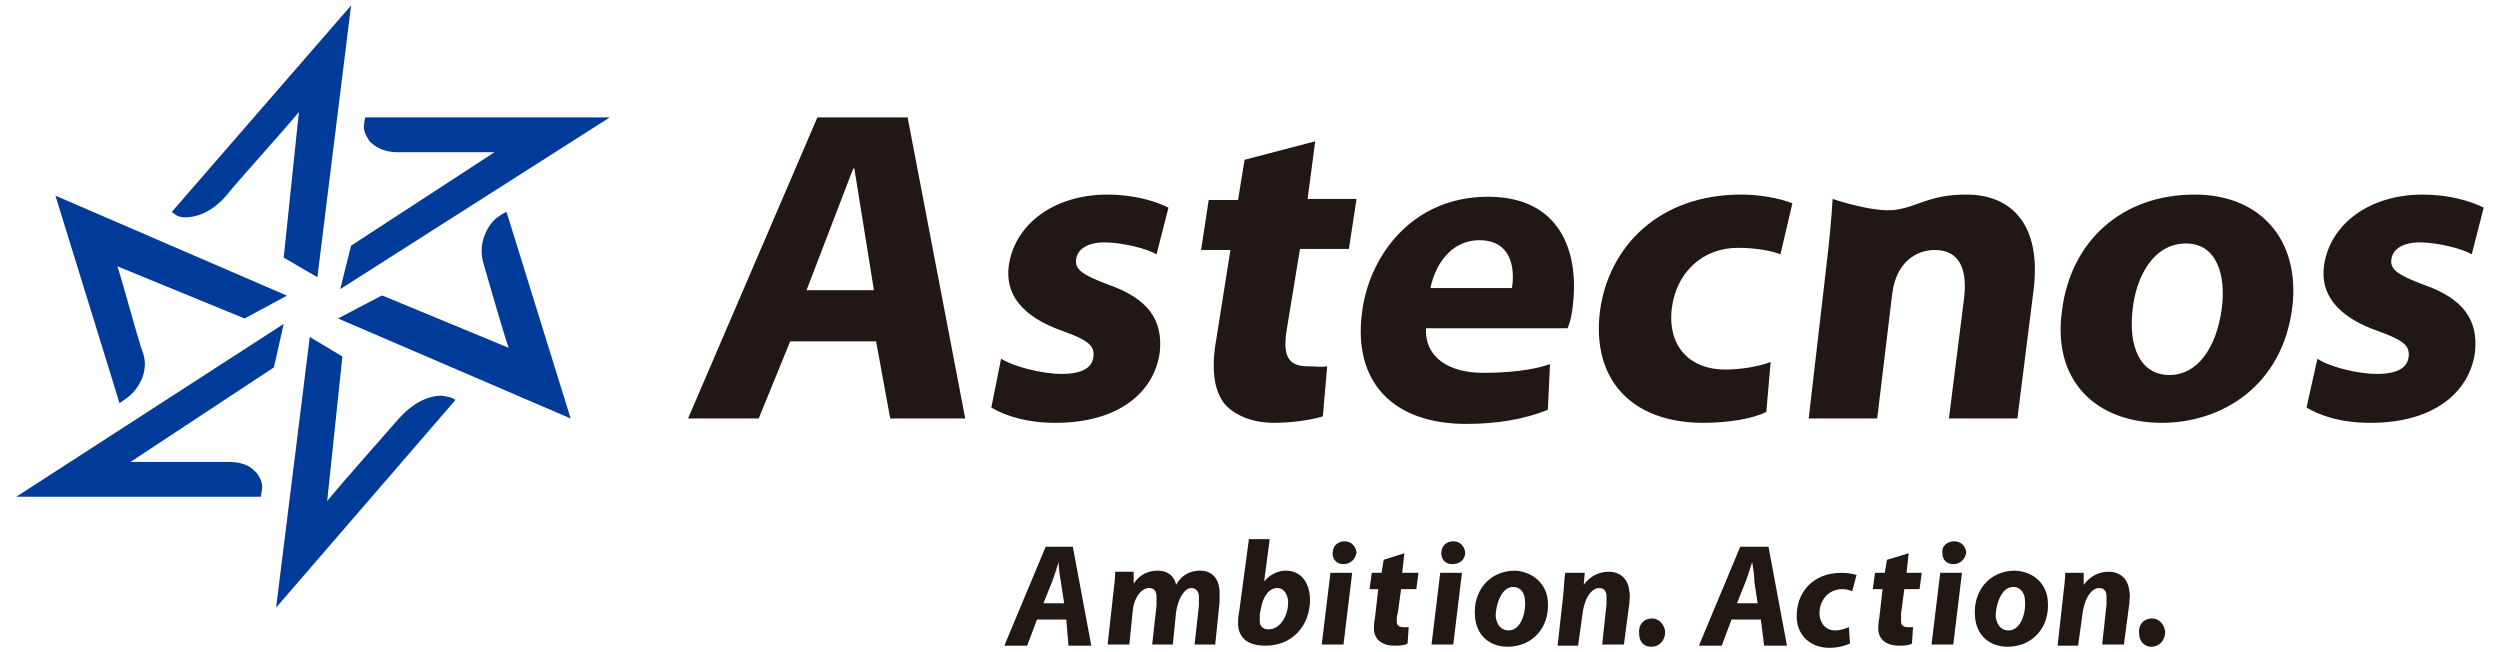
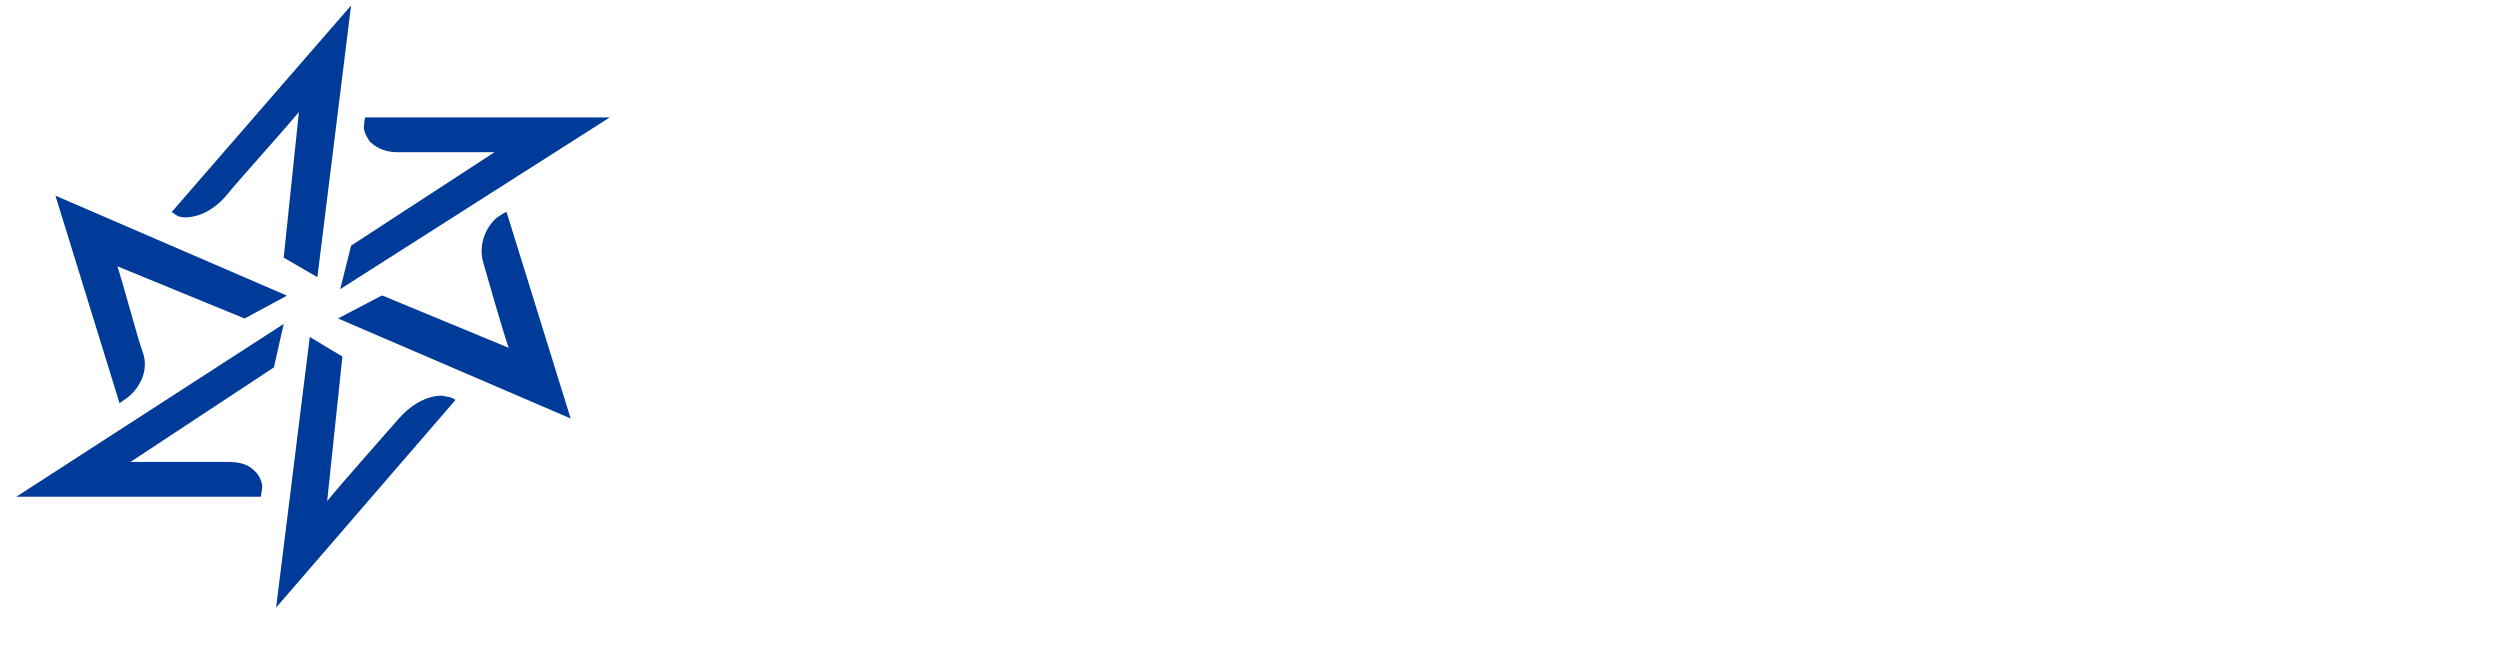
<svg xmlns="http://www.w3.org/2000/svg" id="レイヤー_1" width="230" height="60" viewBox="0 0 230 60">
  <style>.st0{fill-rule:evenodd;clip-rule:evenodd;fill:#211714}.st1{fill:#003b99}.st2{fill-rule:evenodd;clip-rule:evenodd;fill:#211713}</style>
-   <path id="site-name" class="st0" d="M80.4 26.7l-1.8-11.2h-.1l-4.3 11.2h6.2zm-7.7 4.7l-2.9 7.1h-6.5l11.9-27.7h8.3l5.3 27.7h-6.9l-1.3-7.1h-7.9zm18.5 6.1c1.4.8 3.3 1.4 5.9 1.4 5.8 0 9.1-2.8 9.6-6.5.3-2.9-1-4.9-4.7-6.2-2.4-.9-3.1-1.4-3-2.3.1-1 1.1-1.6 2.6-1.6 1.7 0 4 .6 4.8 1.1l1.1-4.3c-1.2-.6-3.2-1.2-5.6-1.2-5 0-8.6 2.8-9.1 6.6-.3 2.4 1 4.6 5.1 6 2.2.8 2.8 1.3 2.7 2.3-.1 1-1 1.6-2.9 1.6s-4.5-.7-5.6-1.4l-.9 4.5zm121 0c1.4.8 3.2 1.4 5.9 1.4 5.8 0 9.1-2.8 9.6-6.5.3-2.9-1-4.9-4.7-6.2-2.4-.9-3.1-1.4-3-2.3.1-1 1.1-1.6 2.6-1.6 1.7 0 4 .6 4.8 1.1l1.1-4.3c-1.2-.6-3.2-1.2-5.6-1.2-5 0-8.6 2.8-9.1 6.6-.3 2.4 1 4.6 5.1 6 2.2.8 2.8 1.3 2.7 2.3-.1 1-1 1.6-2.9 1.6s-4.5-.7-5.5-1.4l-1 4.5zm-97.7-22.8l-.6 3.7h-2.7l-.7 4.6h2.7l-1.3 8.2c-.5 2.8-.2 4.8.8 6 .9 1 2.5 1.7 4.5 1.7 1.8 0 3.6-.3 4.5-.6l.4-4.6c-.6.1-1 0-1.8 0-1.9 0-2.3-1.1-1.9-3.5l1.2-7.3h4.5l.7-4.6h-4.5l.7-5.3-6.5 1.7zm17.1 11.8c.4-2 1.8-4.4 4.5-4.4 2.9 0 3.3 2.5 3 4.4h-7.5zm-.4 3.6c-.2 2.9 2.3 4.2 5.2 4.2 2.2 0 4.5-.2 6.2-.8l-.2 4.2c-2.2.9-4.8 1.3-7.5 1.3-6.9 0-10.4-4-9.6-10.2.6-5.1 4.5-10.7 11.6-10.7 6.6 0 8.4 5 7.8 10-.1 1.1-.4 2-.5 2.1h-13zm31.7 3.2c-1 .4-2.7.7-4.2.7-3.1 0-5.3-2-4.9-5.6.4-3.3 2.8-5.6 6.1-5.6 1.7 0 3.2.3 3.9.6l1.1-4.7c-1.3-.5-3.1-.8-4.7-.8-7.6 0-12.2 4.8-13 10.7-.8 6.3 2.9 10.3 9.5 10.3 2.4 0 4.6-.4 5.8-1l.4-4.6zm3.5 5.2h6.3l1.4-11.6c.4-2.8 2.2-3.9 3.9-3.9 2.3 0 3 1.8 2.7 4.4l-1.4 11.1h6.3l1.5-11.9c.7-5.9-2-8.7-6.2-8.7-3.4 0-4.4 1.1-6.5 1.4-2 .3-5.8-1-5.8-1-.1 1.8-.3 3.9-.6 6.4l-1.6 13.8zm34.7-16.1c2.9 0 3.7 3 3.3 6-.5 3.7-2.3 6.1-4.8 6.1-2.7 0-3.8-2.6-3.4-6 .3-3 1.9-6.1 4.9-6.1zm9.8 5.8c-.9 7.4-6.6 10.7-12 10.7-6 0-10.1-3.8-9.2-10.3.8-6.5 5.6-10.7 12.2-10.7 6.1 0 9.7 4.2 9 10.3z" />
  <path id="logo-mark" class="st1" d="M29.2 25.5l-3.1-1.8 1.4-13.4c-1.3 1.6-6.1 6.9-6.6 7.6-1.6 1.9-3.2 2.1-3.9 2.1-.3 0-.5-.1-.6-.1-.2-.1-.6-.4-.6-.4L32.3.5l-3.1 25zM11.7 36.6c.7-.5 2.2-2.2 1.4-4.3-.3-.7-1.8-6.3-2.3-7.8l11.7 4.8 3.9-2.1L5.1 18 11 37.1s.4-.3.7-.5zM24 45.7l.1-.7c.1-.4-.1-1-.5-1.5-.4-.4-.9-1-2.6-1h-9l13.2-8.7.9-4L1.5 45.7H24zm17.9-8.9s-.2-.2-.7-.3c-.2 0-.4-.1-.6-.1-.6 0-2.2.2-3.9 2.1-.6.7-5.4 6.1-6.6 7.6l1.4-13.3-3-1.8-3.1 24.9 16.5-19.1zm4.7-17.3s-.3.1-.7.4c-.7.4-2.1 2.2-1.4 4.4.2.7 1.8 6.3 2.3 7.7l-11.6-4.8h-.1l-4 2.1 21.4 9.2-5.9-19zm9.5-8.7H33.6s-.1.4-.1.7c-.1.4.1.9.5 1.5.4.4 1.2 1 2.5 1h9l-13.2 8.6-1 4 24.8-15.8z" />
-   <path id="tag-line" class="st2" d="M97.9 55.5l-.3-2c-.1-.5-.2-1.2-.2-1.8-.2.6-.4 1.3-.6 1.8l-.8 2h1.9zM95.4 57l-.9 2.4h-2.1l3.8-9.1h2.5l1.7 9.1h-2.1l-.2-2.4h-2.7zm8.5 2.3l.3-3c.1-1.3.8-2.2 1.5-2.2.5 0 .7.3.7.8v.8l-.4 3.6h1.9l.3-3c.2-1.3.8-2.2 1.4-2.2.4 0 .7.3.7.8v.8l-.4 3.6h1.9l.4-3.9v-1.1c-.1-1.1-.7-1.8-1.8-1.8-.9 0-1.7.4-2.2 1.3-.1-.6-.6-1.3-1.7-1.3-.9 0-1.7.4-2.2 1.2v-1.1h-1.7c0 .6-.1 1.3-.2 2.2l-.5 4.5h2zM116 56c.2-1.2.8-1.9 1.5-1.9.6 0 .9.5 1 1.1.1 1.2-.6 2.7-1.8 2.7-.5 0-.8-.3-.8-.7v-.7l.1-.5zm.8-6.3l-.5 3.8c.5-.6 1.2-1 2-1 1.4 0 2.1 1.1 2.2 2.3.2 2.1-1.1 4.6-4.1 4.6-1.6 0-2.4-.7-2.5-1.9 0-.4 0-.8.1-1.2l.9-6.7h1.9zm6.8 2.2c-.6 0-1-.4-1-1 0-.7.5-1.1 1.1-1.1.6 0 1 .4 1.1 1-.1.7-.6 1.1-1.2 1.1zm-2 7.4l.8-6.6h2l-.8 6.6h-2zm5.7-7.8l-.2 1.2h-.9l-.2 1.5h.8l-.3 2.6c-.1.5-.1.9-.1 1.2.1.8.7 1.4 1.9 1.4.4 0 .9 0 1.2-.2l.1-1.5h-.5c-.4 0-.6-.2-.6-.5 0-.2 0-.6.1-.8l.3-2.2h1.4l.2-1.5H129l.2-1.8-1.9.6zm6.3.4c-.6 0-1-.4-1-1 0-.7.5-1.1 1.1-1.1.6 0 1 .4 1.1 1 0 .7-.5 1.1-1.2 1.1zm-1.9 7.4l.8-6.6h2l-.8 6.6h-2zm7.5-5.3c.8 0 1.1.7 1.1 1.3.1 1.1-.4 2.7-1.5 2.7-.7 0-1.1-.5-1.2-1.3 0-1 .5-2.7 1.6-2.7zm3.2 1.3c.2 2.4-1.4 4.2-3.7 4.2-1.7 0-2.9-1.1-3-2.8-.2-2.3 1.3-4.2 3.7-4.2 1.7.1 2.9 1.3 3 2.8zm2.8 4l.4-2.9c.2-1.5.9-2.3 1.5-2.3.5 0 .7.3.7.8v.7l-.4 3.7h2l.5-3.8c0-.3.1-.8 0-1.1-.1-1.1-.8-1.8-1.9-1.8-.9 0-1.7.4-2.3 1.2l.1-1.1H144c-.1.6-.1 1.3-.2 2.2l-.5 4.5h1.9zm6.7.2c.8 0 1.3-.6 1.3-1.4-.1-.7-.6-1.2-1.2-1.2-.8 0-1.3.6-1.2 1.4 0 .7.4 1.2 1.1 1.2zm7.9-4l.8-2c.2-.5.4-1.2.6-1.8.1.6.2 1.3.2 1.8l.3 2h-1.9zm-.5 1.5l-.9 2.4h-2.1l3.8-9.1h2.6l1.7 9.1h-2.1L162 57h-2.7zm10.8.7c-.3.1-.7.3-1.3.3-.7 0-1.3-.5-1.4-1.4-.1-1.2.7-2.4 2.1-2.4.4 0 .7.1.9.2l.4-1.5c-.3-.1-.8-.2-1.4-.2-2.6 0-4.2 1.8-4.1 4.2.1 1.7 1.4 2.7 3 2.7.8 0 1.5-.2 1.9-.4l-.1-1.5zm3.5-6.2l-.2 1.2h-.9l-.2 1.5h.9l-.3 2.6c-.1.5-.1.9-.1 1.2.1.8.7 1.4 1.9 1.4.4 0 .9 0 1.2-.2l.1-1.5h-.5c-.4 0-.6-.2-.6-.5v-.8l.3-2.2h1.4l.2-1.5h-1.4l.2-1.8-2 .6zm6.1.4c-.6 0-1-.4-1-1-.1-.7.5-1.1 1.1-1.1.6 0 1 .4 1.1 1-.1.7-.6 1.1-1.2 1.1zm-2 7.4l.8-6.6h2l-.8 6.6h-2zm7.5-5.3c.8 0 1.1.7 1.1 1.3.1 1.1-.4 2.7-1.5 2.7-.7 0-1.1-.5-1.2-1.3 0-1 .5-2.7 1.6-2.7zm3.2 1.3c.2 2.4-1.4 4.2-3.7 4.2-1.7 0-2.9-1.1-3-2.8-.2-2.3 1.3-4.2 3.7-4.2 1.8.1 2.9 1.3 3 2.8zm2.8 4l.4-2.9c.2-1.5.9-2.3 1.5-2.3.5 0 .7.3.7.8v.7l-.4 3.7h2l.5-3.8c0-.3.1-.8 0-1.1-.1-1.1-.8-1.8-1.9-1.8-.9 0-1.7.4-2.3 1.2v-1.1H190c0 .6-.1 1.3-.2 2.2l-.5 4.5h1.9zm6.7.2c.8 0 1.3-.6 1.3-1.4-.1-.7-.6-1.2-1.2-1.2-.8 0-1.3.6-1.2 1.4 0 .7.5 1.2 1.1 1.2z" />
</svg>